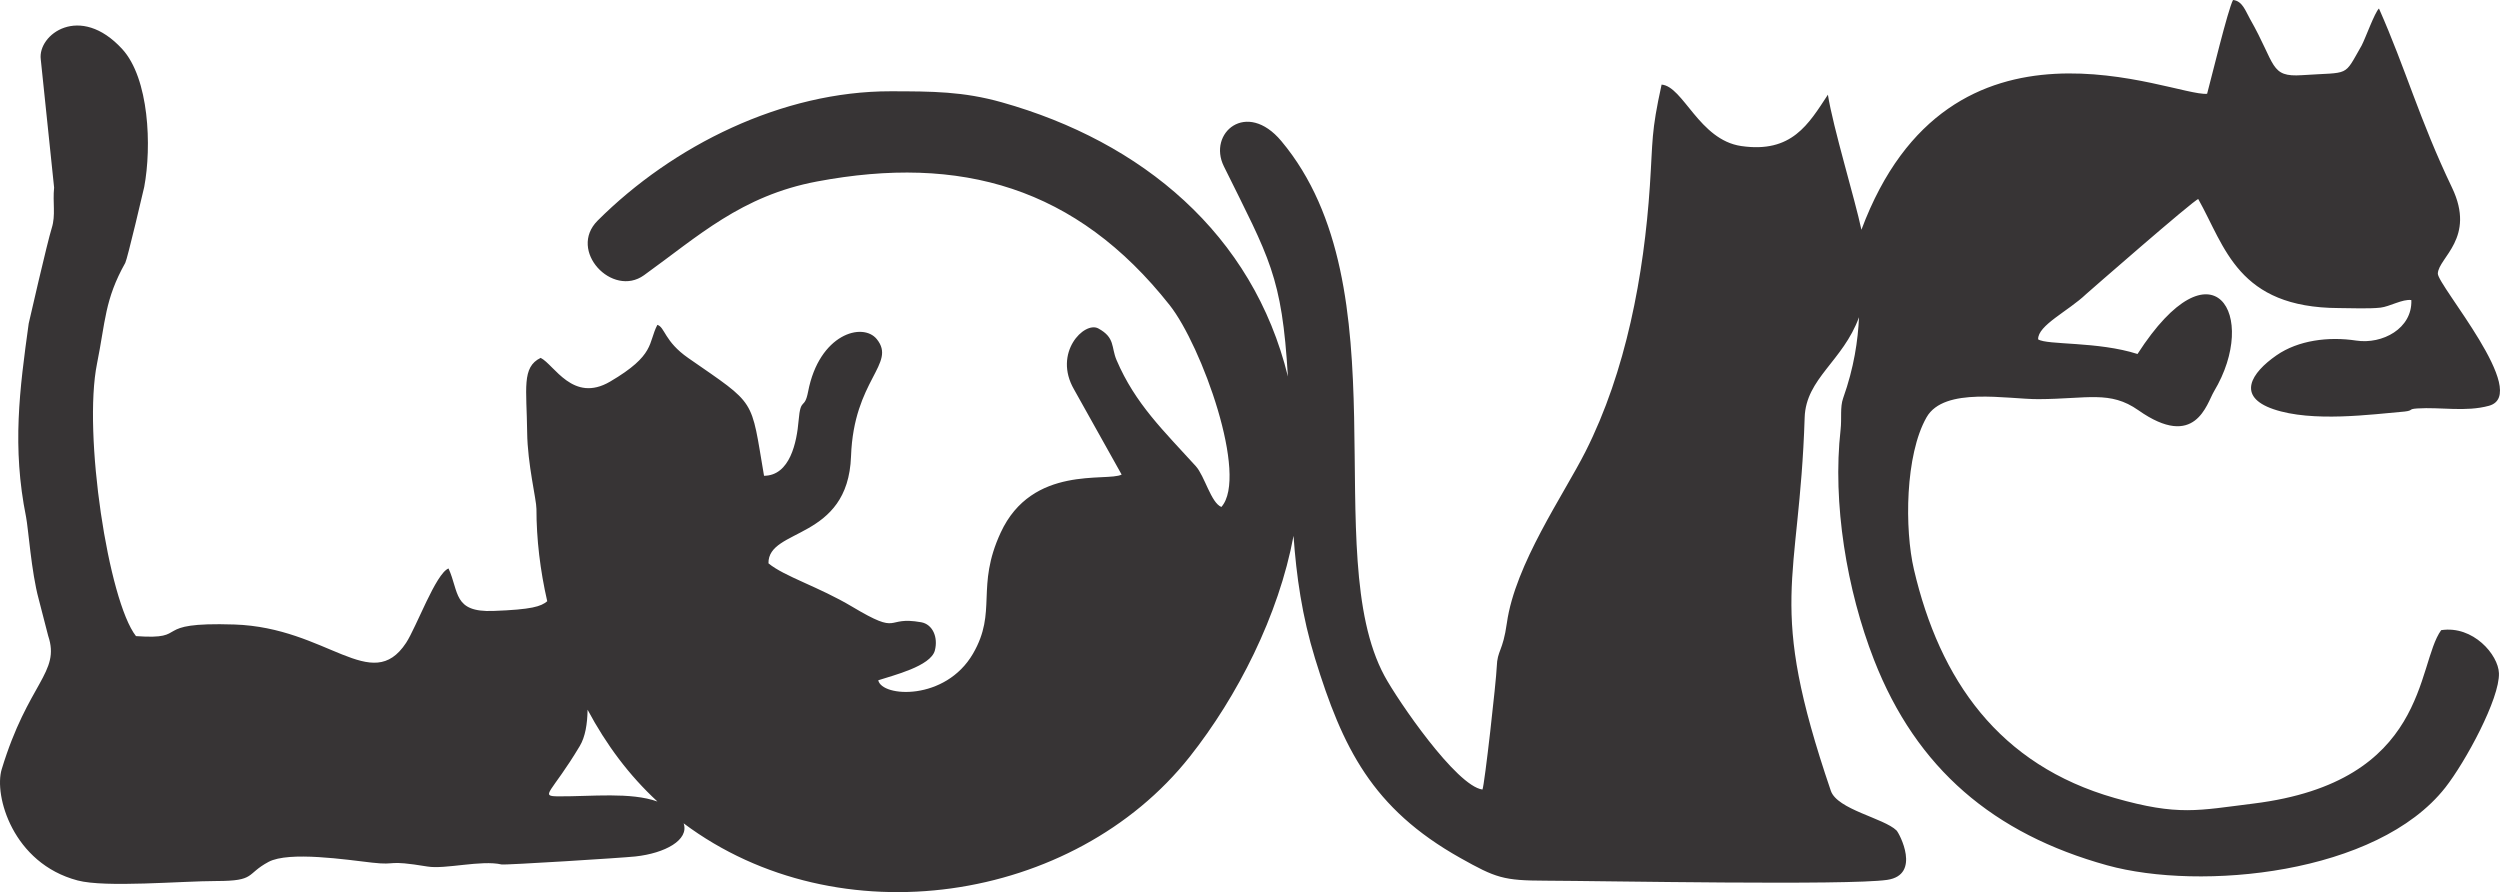
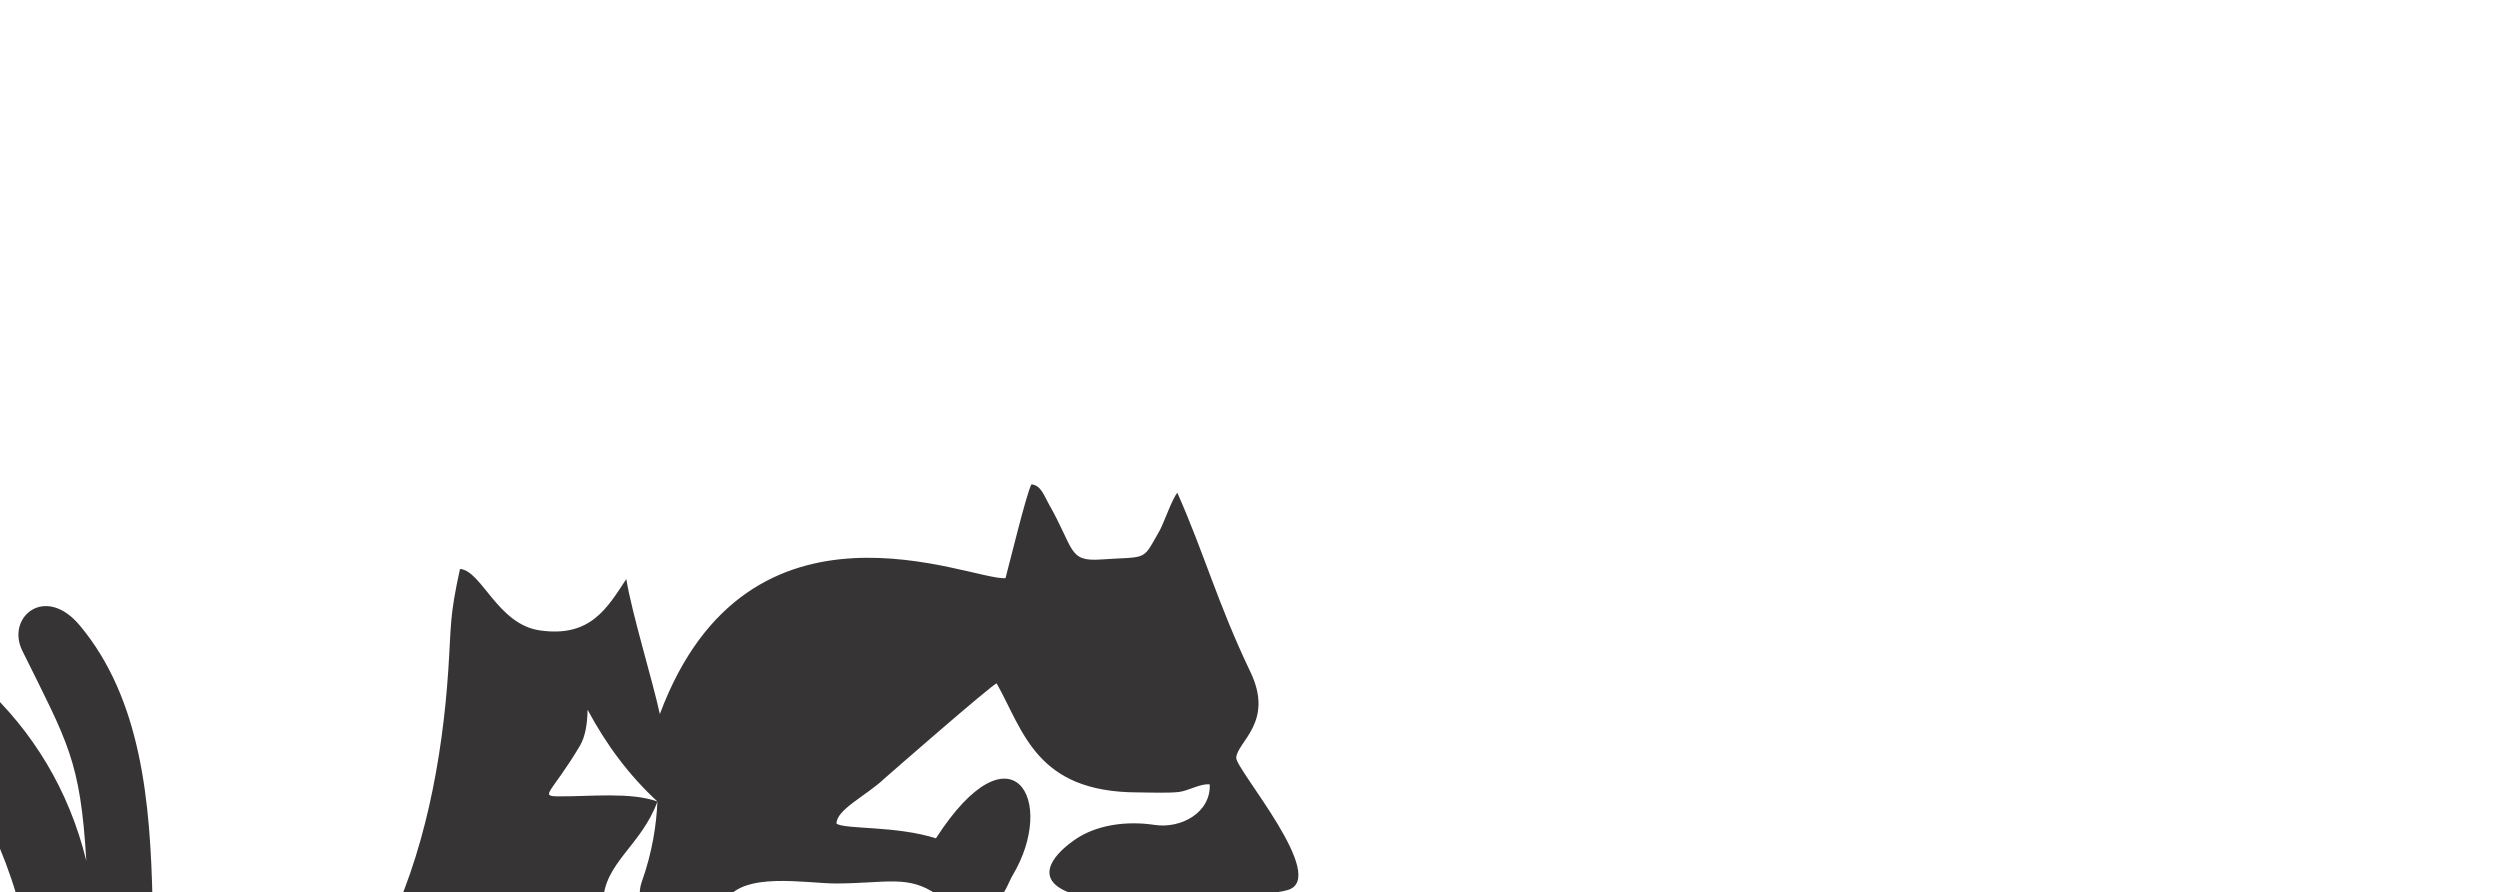
<svg xmlns="http://www.w3.org/2000/svg" xml:space="preserve" width="560.467mm" height="200mm" version="1.1" style="shape-rendering:geometricPrecision; text-rendering:geometricPrecision; image-rendering:optimizeQuality; fill-rule:evenodd; clip-rule:evenodd" viewBox="0 0 5271.87 1881.24">
  <defs>
    <style type="text/css">
   
    .fil0 {fill:#373435}
   
  </style>
  </defs>
  <g id="Capa_x0020_1">
-     <path class="fil0" d="M1386.35 1690.19c-56.79,-20.25 -138.54,-10.5 -208.34,-10.9 -41.76,-0.24 -15.16,-5.92 44.7,-106.31 11.44,-19.19 15.94,-46.65 16.33,-76.39 39.66,74.21 87.67,138.54 147.31,193.59zm2533.84 -1021.34c-2.26,49.16 -10.45,106.17 -33.49,170.85 -6.82,19.13 -2.68,42.51 -5.35,66.12 -17.46,154.75 12.96,338.21 70.48,485.61 89.65,229.72 252.62,367.08 491.5,433.24 196.99,54.56 569.35,19.28 713.26,-163.99 42.49,-54.11 114.92,-187.68 113.04,-241.1 -1.36,-38.79 -54.24,-101 -121.79,-90.77 -52.96,72.8 -25.96,319.97 -396.12,365.72 -116.78,14.43 -157.73,26.54 -291.93,-11.66 -245.02,-69.74 -369.41,-249.5 -423.78,-481.92 -19.87,-84.92 -18.71,-241.56 26.61,-320.99 37.14,-65.08 170.2,-37.98 235.83,-38.26 103.8,-0.44 151.04,-18.67 210.78,23.35 120.88,85.02 144.15,-14.1 159.51,-39.7 95.89,-159.91 -2.03,-325.99 -161.28,-78.86 -83.5,-26.81 -190.87,-18.5 -209.58,-30.91 -0.82,-29.67 63.5,-59.41 101.3,-95.47 1.37,-1.3 227.58,-199.13 236.38,-200.35 56.76,100.96 83.14,229.19 296.66,229.87 25.93,0.08 62.84,1.84 87.67,-0.91 19.16,-2.12 46.45,-18.54 65.02,-15.95 2.34,60.1 -61.3,93.77 -116.33,85.4 -58.23,-8.86 -122.15,-0.69 -168.05,31.13 -53.74,37.26 -84.64,86.77 -6.43,113.55 82.07,28.11 206.95,10.96 276.49,5.01 19.61,-2.27 6.68,-5.23 26.79,-6.55 49.29,-3.22 102.31,7.81 151.17,-5.61 89.8,-24.66 -108.88,-254.49 -107.79,-278.98 1.51,-33.75 80.78,-74.8 29.98,-180.92 -69.07,-144.29 -97.34,-249.84 -154.12,-377.89 -9.27,9.04 -27.86,61.19 -36.38,77.78 -39.02,68.01 -22.87,55.83 -125.75,62.81 -68.49,4.64 -54.58,-21.77 -109.94,-118.81 -9.14,-16.01 -15.7,-37.78 -35.67,-39.71 -10.73,19.79 -46.58,168.32 -54.65,197.79 -71.2,6.61 -541.93,-214.3 -728.98,286.72 -13.53,-64.43 -59.81,-215.46 -70.68,-284.81 -40.8,62.01 -76.02,123.77 -182.74,108.27 -88.71,-12.89 -122.31,-125.85 -167.97,-129.59 -22.38,102.15 -18.24,115.81 -24.72,213.47 -12.48,188.11 -50.32,391.46 -135.74,560.43 -46.13,91.25 -148.4,237.48 -165.82,361.52 -8.56,61 -20.11,56.51 -21.35,92.59 -0.97,28.42 -25.66,249.24 -30.14,258.57 -55.05,-7.36 -178.72,-187.95 -206.61,-239.64 -140.09,-259.68 41.93,-817.83 -217.49,-1127.82 -73.39,-87.7 -155.79,-16.8 -121.19,53.24 96.21,194.75 122.38,230.7 135.04,443.28 -73.62,-300.86 -307.89,-495.14 -603.26,-578.25 -81.62,-22.97 -146.3,-23.14 -234.21,-23.27 -228.43,-0.35 -459.22,114.07 -618.11,272.71 -63.51,63.41 31.1,163.09 97.73,115.2 114.2,-82.08 205.18,-167.64 364.9,-197.71 302.67,-57 546.61,11.45 743.58,260.74 67.5,85.43 166.65,360.92 109.08,425.63 -21.94,-8.7 -35.21,-65.35 -53.95,-86.03 -66.93,-73.88 -127.63,-131.07 -167.17,-223.87 -11.58,-27.19 -2.5,-47.03 -38.4,-66.56 -29.27,-15.93 -96.12,51.17 -51.11,128.73l100.31 179.45c-30.73,15.8 -188.63,-21.57 -255.15,122.53 -53.14,115.12 -6.4,165.7 -58.31,255.13 -58.01,99.92 -192.02,92.13 -199.83,56.08 30.97,-10.24 110.82,-29.56 119.42,-62.9 7.25,-28.09 -4.8,-55.21 -28.87,-59.47 -78.66,-13.92 -40.67,29.83 -145.48,-32.77 -70.38,-42.03 -143.5,-63.9 -176.54,-91.48 -1.23,-75.3 167.81,-47.09 174.11,-225.79 5.71,-161.93 96.6,-194.52 54.35,-246.91 -29.47,-36.54 -121.51,-11.23 -144.85,110.6 -7.66,39.98 -15.73,9.79 -20.07,61.23 -3.83,45.41 -18.01,115.88 -72.89,116.31 -28.45,-166.22 -14.51,-147.47 -159.65,-248.27 -50.63,-35.16 -49.27,-65.24 -65.29,-70.02 -19.94,38.43 -3.8,63.44 -99.67,119.66 -78.44,46 -117.98,-35.97 -146.43,-50.04 -40.46,19.57 -29.51,64.68 -28.48,156.8 0.75,67.49 19.59,141.87 19.59,161.81 -0.01,63.35 7.78,129.3 22.75,194.61 -13.43,11.07 -32.09,17.44 -113.88,20.46 -84.79,3.14 -71.74,-40.36 -94.29,-89.62 -26.83,10.61 -67.93,124.22 -89.46,156.89 -72.96,110.71 -165.82,-32.36 -362.23,-38.7 -182.36,-5.88 -88.49,33.06 -207.4,24.47 -58.19,-74.34 -112,-426.57 -82.13,-574.64 17.94,-88.92 16.02,-134.83 59.62,-212.5 4.2,-7.47 39.18,-156.12 39.9,-159.96 16.07,-85.46 10.37,-229.12 -46.48,-290.95 -89.15,-96.97 -178.41,-30.48 -171.67,21.8l28.15 270.46c-3.27,31.89 3.66,57.94 -4.97,85.26 -9.27,29.35 -48.48,200.48 -48.6,201.31 -19.34,139.8 -35.26,260.46 -5.58,407.98 4.67,23.22 11.18,116.51 26.53,172.75l20.13 78c26.21,77.92 -42.39,97.99 -98.06,281.38 -16.68,54.93 23.22,198.22 160.11,234.39 58.99,15.59 218.33,1.25 293.25,1.18 83.17,-0.07 61.04,-14.45 109.28,-40.29 43.16,-23.13 165.34,-4.48 218.62,1.56 56.07,6.35 25.95,-6.73 116.85,8.21 37.37,6.14 113.38,-14.24 155.88,-4.42 7.18,1.66 254.37,-13.81 282.27,-16.83 62.65,-6.78 113.79,-34.83 101.82,-69.86 326.85,244.47 823.04,168.12 1067.21,-140.41 100.56,-127.07 187.65,-297.92 218.91,-465.88 5.86,84.17 17.95,169.74 45.4,258.84 57.95,188.08 120.18,315.87 305.96,420.28 75.55,42.46 91.32,47.87 179.35,48.09 124.44,0.48 638.86,10.31 721.1,-1.7 72.38,-10.57 25.49,-98.62 19.67,-104.28 -26.72,-25.97 -124.98,-43.98 -138.48,-83.62 -136.45,-400.41 -66.49,-431.89 -55.18,-787.05 2.63,-82.68 80.71,-118.7 114.61,-211.6z" />
+     <path class="fil0" d="M1386.35 1690.19c-56.79,-20.25 -138.54,-10.5 -208.34,-10.9 -41.76,-0.24 -15.16,-5.92 44.7,-106.31 11.44,-19.19 15.94,-46.65 16.33,-76.39 39.66,74.21 87.67,138.54 147.31,193.59zc-2.26,49.16 -10.45,106.17 -33.49,170.85 -6.82,19.13 -2.68,42.51 -5.35,66.12 -17.46,154.75 12.96,338.21 70.48,485.61 89.65,229.72 252.62,367.08 491.5,433.24 196.99,54.56 569.35,19.28 713.26,-163.99 42.49,-54.11 114.92,-187.68 113.04,-241.1 -1.36,-38.79 -54.24,-101 -121.79,-90.77 -52.96,72.8 -25.96,319.97 -396.12,365.72 -116.78,14.43 -157.73,26.54 -291.93,-11.66 -245.02,-69.74 -369.41,-249.5 -423.78,-481.92 -19.87,-84.92 -18.71,-241.56 26.61,-320.99 37.14,-65.08 170.2,-37.98 235.83,-38.26 103.8,-0.44 151.04,-18.67 210.78,23.35 120.88,85.02 144.15,-14.1 159.51,-39.7 95.89,-159.91 -2.03,-325.99 -161.28,-78.86 -83.5,-26.81 -190.87,-18.5 -209.58,-30.91 -0.82,-29.67 63.5,-59.41 101.3,-95.47 1.37,-1.3 227.58,-199.13 236.38,-200.35 56.76,100.96 83.14,229.19 296.66,229.87 25.93,0.08 62.84,1.84 87.67,-0.91 19.16,-2.12 46.45,-18.54 65.02,-15.95 2.34,60.1 -61.3,93.77 -116.33,85.4 -58.23,-8.86 -122.15,-0.69 -168.05,31.13 -53.74,37.26 -84.64,86.77 -6.43,113.55 82.07,28.11 206.95,10.96 276.49,5.01 19.61,-2.27 6.68,-5.23 26.79,-6.55 49.29,-3.22 102.31,7.81 151.17,-5.61 89.8,-24.66 -108.88,-254.49 -107.79,-278.98 1.51,-33.75 80.78,-74.8 29.98,-180.92 -69.07,-144.29 -97.34,-249.84 -154.12,-377.89 -9.27,9.04 -27.86,61.19 -36.38,77.78 -39.02,68.01 -22.87,55.83 -125.75,62.81 -68.49,4.64 -54.58,-21.77 -109.94,-118.81 -9.14,-16.01 -15.7,-37.78 -35.67,-39.71 -10.73,19.79 -46.58,168.32 -54.65,197.79 -71.2,6.61 -541.93,-214.3 -728.98,286.72 -13.53,-64.43 -59.81,-215.46 -70.68,-284.81 -40.8,62.01 -76.02,123.77 -182.74,108.27 -88.71,-12.89 -122.31,-125.85 -167.97,-129.59 -22.38,102.15 -18.24,115.81 -24.72,213.47 -12.48,188.11 -50.32,391.46 -135.74,560.43 -46.13,91.25 -148.4,237.48 -165.82,361.52 -8.56,61 -20.11,56.51 -21.35,92.59 -0.97,28.42 -25.66,249.24 -30.14,258.57 -55.05,-7.36 -178.72,-187.95 -206.61,-239.64 -140.09,-259.68 41.93,-817.83 -217.49,-1127.82 -73.39,-87.7 -155.79,-16.8 -121.19,53.24 96.21,194.75 122.38,230.7 135.04,443.28 -73.62,-300.86 -307.89,-495.14 -603.26,-578.25 -81.62,-22.97 -146.3,-23.14 -234.21,-23.27 -228.43,-0.35 -459.22,114.07 -618.11,272.71 -63.51,63.41 31.1,163.09 97.73,115.2 114.2,-82.08 205.18,-167.64 364.9,-197.71 302.67,-57 546.61,11.45 743.58,260.74 67.5,85.43 166.65,360.92 109.08,425.63 -21.94,-8.7 -35.21,-65.35 -53.95,-86.03 -66.93,-73.88 -127.63,-131.07 -167.17,-223.87 -11.58,-27.19 -2.5,-47.03 -38.4,-66.56 -29.27,-15.93 -96.12,51.17 -51.11,128.73l100.31 179.45c-30.73,15.8 -188.63,-21.57 -255.15,122.53 -53.14,115.12 -6.4,165.7 -58.31,255.13 -58.01,99.92 -192.02,92.13 -199.83,56.08 30.97,-10.24 110.82,-29.56 119.42,-62.9 7.25,-28.09 -4.8,-55.21 -28.87,-59.47 -78.66,-13.92 -40.67,29.83 -145.48,-32.77 -70.38,-42.03 -143.5,-63.9 -176.54,-91.48 -1.23,-75.3 167.81,-47.09 174.11,-225.79 5.71,-161.93 96.6,-194.52 54.35,-246.91 -29.47,-36.54 -121.51,-11.23 -144.85,110.6 -7.66,39.98 -15.73,9.79 -20.07,61.23 -3.83,45.41 -18.01,115.88 -72.89,116.31 -28.45,-166.22 -14.51,-147.47 -159.65,-248.27 -50.63,-35.16 -49.27,-65.24 -65.29,-70.02 -19.94,38.43 -3.8,63.44 -99.67,119.66 -78.44,46 -117.98,-35.97 -146.43,-50.04 -40.46,19.57 -29.51,64.68 -28.48,156.8 0.75,67.49 19.59,141.87 19.59,161.81 -0.01,63.35 7.78,129.3 22.75,194.61 -13.43,11.07 -32.09,17.44 -113.88,20.46 -84.79,3.14 -71.74,-40.36 -94.29,-89.62 -26.83,10.61 -67.93,124.22 -89.46,156.89 -72.96,110.71 -165.82,-32.36 -362.23,-38.7 -182.36,-5.88 -88.49,33.06 -207.4,24.47 -58.19,-74.34 -112,-426.57 -82.13,-574.64 17.94,-88.92 16.02,-134.83 59.62,-212.5 4.2,-7.47 39.18,-156.12 39.9,-159.96 16.07,-85.46 10.37,-229.12 -46.48,-290.95 -89.15,-96.97 -178.41,-30.48 -171.67,21.8l28.15 270.46c-3.27,31.89 3.66,57.94 -4.97,85.26 -9.27,29.35 -48.48,200.48 -48.6,201.31 -19.34,139.8 -35.26,260.46 -5.58,407.98 4.67,23.22 11.18,116.51 26.53,172.75l20.13 78c26.21,77.92 -42.39,97.99 -98.06,281.38 -16.68,54.93 23.22,198.22 160.11,234.39 58.99,15.59 218.33,1.25 293.25,1.18 83.17,-0.07 61.04,-14.45 109.28,-40.29 43.16,-23.13 165.34,-4.48 218.62,1.56 56.07,6.35 25.95,-6.73 116.85,8.21 37.37,6.14 113.38,-14.24 155.88,-4.42 7.18,1.66 254.37,-13.81 282.27,-16.83 62.65,-6.78 113.79,-34.83 101.82,-69.86 326.85,244.47 823.04,168.12 1067.21,-140.41 100.56,-127.07 187.65,-297.92 218.91,-465.88 5.86,84.17 17.95,169.74 45.4,258.84 57.95,188.08 120.18,315.87 305.96,420.28 75.55,42.46 91.32,47.87 179.35,48.09 124.44,0.48 638.86,10.31 721.1,-1.7 72.38,-10.57 25.49,-98.62 19.67,-104.28 -26.72,-25.97 -124.98,-43.98 -138.48,-83.62 -136.45,-400.41 -66.49,-431.89 -55.18,-787.05 2.63,-82.68 80.71,-118.7 114.61,-211.6z" />
  </g>
</svg>